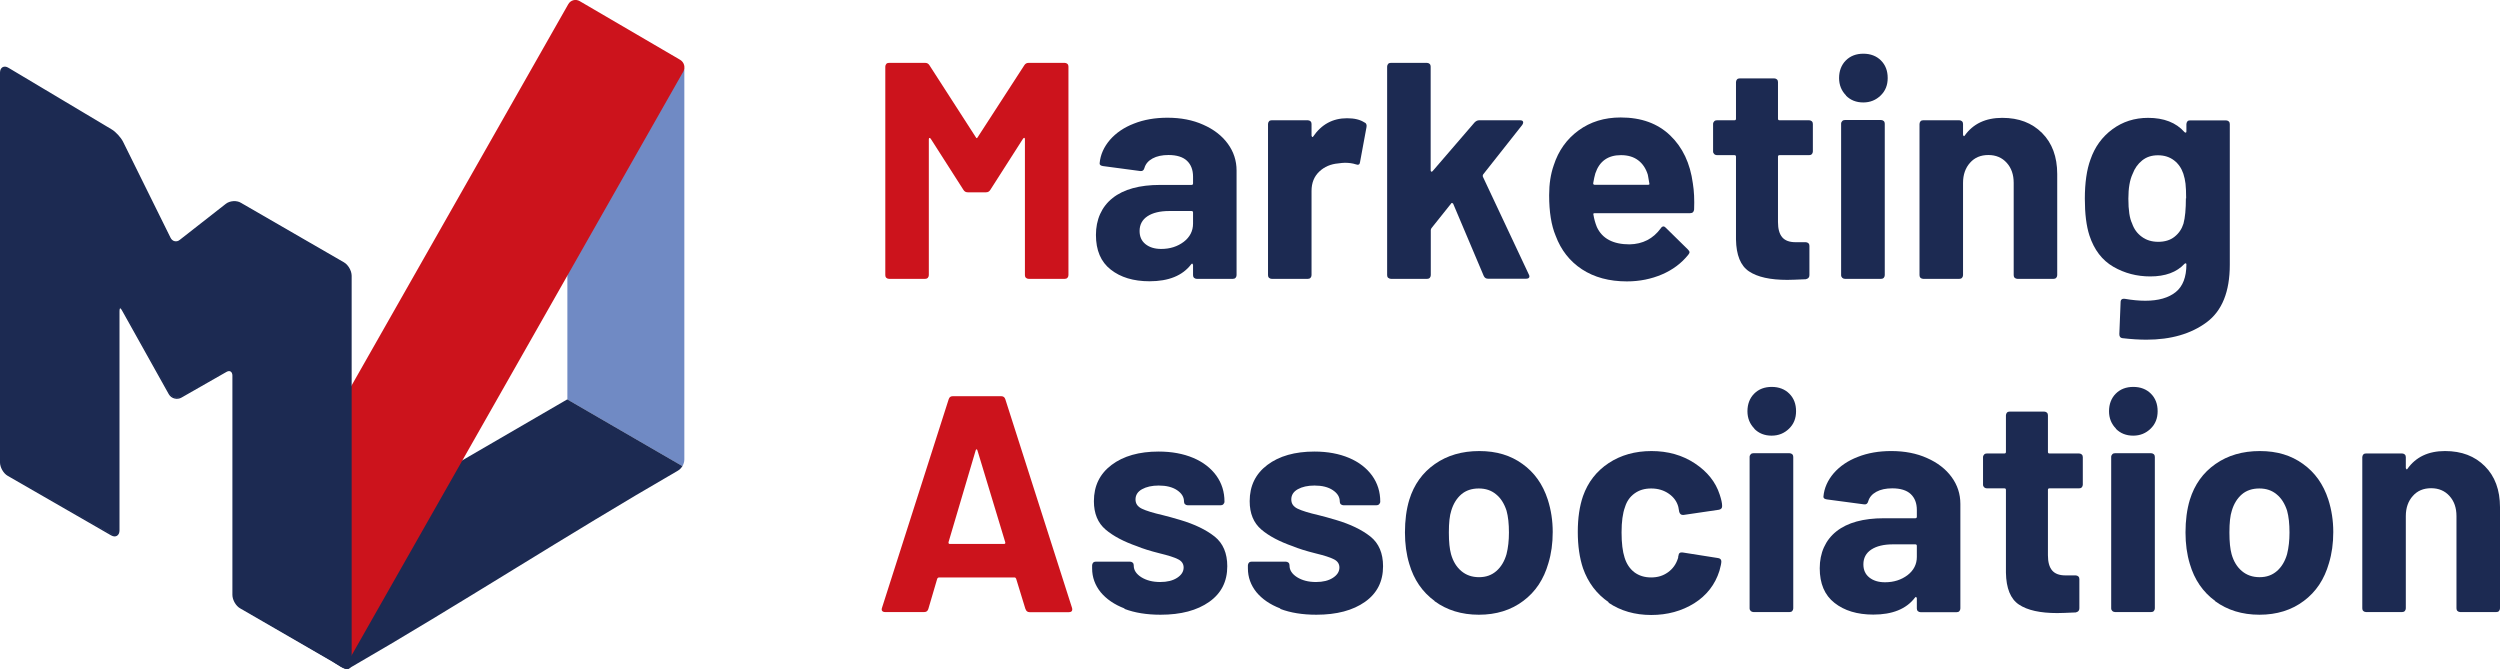
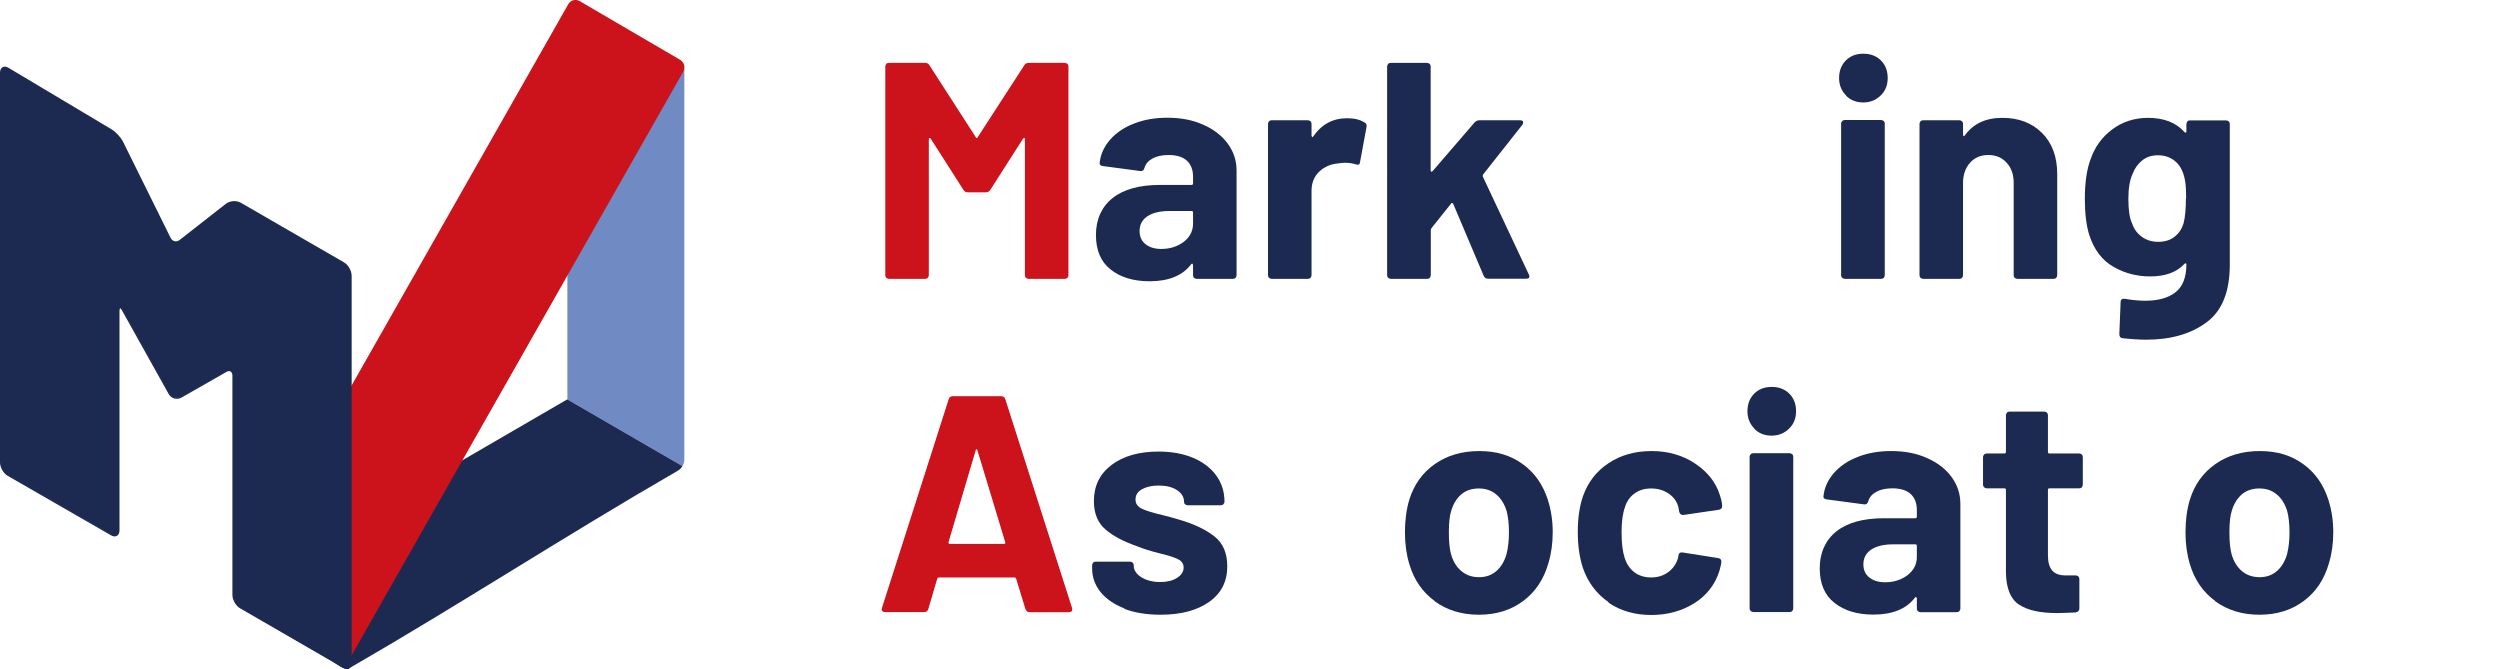
<svg xmlns="http://www.w3.org/2000/svg" id="_レイヤー_2" data-name="レイヤー 2" viewBox="0 0 196.43 52.57">
  <defs>
    <style>
      .cls-1 {
        fill: #1c2a52;
      }

      .cls-2 {
        fill: #708ac4;
      }

      .cls-3 {
        fill: #cc131c;
      }
    </style>
  </defs>
  <g id="_レイヤー_1-2" data-name="レイヤー 1">
    <g>
      <g>
        <path class="cls-3" d="M80.82,4.94h2.84c.08,0,.15.03.21.08.06.06.08.13.08.21v16.39c0,.08-.03.15-.08.21-.06.06-.13.08-.21.08h-2.84c-.08,0-.15-.03-.21-.08-.06-.06-.08-.13-.08-.21v-10.69c0-.06-.02-.1-.05-.1s-.06.02-.1.07l-2.57,4.02c-.08.13-.19.19-.34.19h-1.43c-.15,0-.26-.06-.34-.19l-2.57-4.02s-.06-.07-.1-.06c-.03,0-.05.04-.05.11v10.67c0,.08-.03.15-.08.21-.06.06-.13.08-.21.08h-2.84c-.08,0-.15-.03-.21-.08-.06-.06-.08-.13-.08-.21V5.23c0-.08.03-.15.08-.21s.13-.08.21-.08h2.84c.15,0,.26.06.34.19l3.64,5.65c.05.1.1.1.15,0l3.66-5.65c.08-.13.19-.19.34-.19Z" />
        <path class="cls-1" d="M94.54,9.8c.82.36,1.47.86,1.93,1.49.46.63.69,1.33.69,2.11v8.22c0,.08-.03.15-.08.21-.06.06-.13.08-.21.08h-2.84c-.08,0-.15-.03-.21-.08-.06-.06-.08-.13-.08-.21v-.8s-.02-.08-.05-.1c-.03-.02-.06,0-.1.05-.68.89-1.77,1.33-3.27,1.33-1.26,0-2.28-.31-3.05-.92-.78-.61-1.16-1.52-1.16-2.72s.44-2.21,1.31-2.9c.87-.69,2.12-1.03,3.73-1.03h2.47c.08,0,.12-.04.12-.12v-.53c0-.53-.16-.95-.48-1.25-.32-.3-.81-.45-1.45-.45-.5,0-.92.09-1.25.27-.33.18-.55.43-.64.75-.05.18-.15.26-.32.24l-2.93-.39c-.19-.03-.28-.1-.27-.22.06-.68.34-1.29.81-1.84.48-.55,1.11-.98,1.89-1.28.78-.31,1.66-.46,2.63-.46,1.05,0,1.99.18,2.81.55ZM93.01,19c.48-.37.73-.85.73-1.43v-.87c0-.08-.04-.12-.12-.12h-1.75c-.73,0-1.3.14-1.71.41-.41.27-.62.66-.62,1.16,0,.44.15.78.46,1.03.31.25.72.38,1.24.38.69,0,1.28-.19,1.77-.56Z" />
        <path class="cls-1" d="M107.22,9.62c.13.06.18.19.15.36l-.51,2.76c-.02.19-.13.25-.34.17-.24-.08-.53-.12-.85-.12-.13,0-.31.02-.53.05-.58.05-1.08.26-1.48.64-.4.38-.61.88-.61,1.52v6.62c0,.08-.03.15-.08.21-.06.06-.13.08-.21.08h-2.84c-.08,0-.15-.03-.21-.08-.06-.06-.08-.13-.08-.21v-11.88c0-.08.03-.15.08-.21s.13-.08.21-.08h2.84c.08,0,.15.03.21.08.06.06.08.13.08.21v.92s.02.08.05.1c.03.02.06,0,.07-.02.66-.97,1.55-1.45,2.67-1.45.58,0,1.04.11,1.38.34Z" />
        <path class="cls-1" d="M109.07,21.83c-.06-.06-.08-.13-.08-.21V5.23c0-.08.03-.15.08-.21s.13-.08.21-.08h2.84c.08,0,.15.03.21.08.06.06.08.13.08.21v8.17s.02.08.05.09c.03,0,.06,0,.1-.04l3.3-3.83c.11-.11.23-.17.36-.17h3.22c.16,0,.24.06.24.17,0,.05-.02.11-.07.19l-3.08,3.9c-.03.06-.04.12-.02.17l3.61,7.68c.03.06.05.11.05.15,0,.13-.09.19-.27.19h-2.98c-.16,0-.27-.07-.34-.22l-2.4-5.67s-.04-.05-.08-.06c-.04,0-.07,0-.08.04l-1.55,1.94c-.03.06-.05.11-.05.15v3.54c0,.08-.03.15-.08.21-.06.06-.13.08-.21.08h-2.84c-.08,0-.15-.03-.21-.08Z" />
-         <path class="cls-1" d="M133.11,16.46c-.02.19-.12.29-.32.29h-7.49c-.1,0-.13.04-.1.12.05.32.14.65.27.97.42.91,1.28,1.36,2.57,1.36,1.03-.02,1.85-.44,2.45-1.26.06-.1.14-.15.22-.15.05,0,.1.03.17.1l1.75,1.72c.08.08.12.15.12.22,0,.03-.03.1-.1.19-.53.66-1.22,1.18-2.06,1.54-.84.36-1.76.55-2.76.55-1.39,0-2.57-.32-3.53-.95-.96-.63-1.65-1.51-2.07-2.64-.34-.81-.51-1.87-.51-3.18,0-.89.12-1.67.36-2.35.37-1.15,1.02-2.06,1.95-2.74.93-.68,2.03-1.02,3.31-1.02,1.62,0,2.91.47,3.89,1.41.98.94,1.57,2.19,1.78,3.76.1.61.13,1.3.1,2.06ZM125.35,13.62c-.06.21-.12.47-.17.78,0,.08.04.12.12.12h4.19c.1,0,.13-.04.1-.12-.08-.47-.12-.69-.12-.68-.15-.48-.4-.86-.76-1.13s-.81-.4-1.35-.4c-1.02,0-1.69.48-2.01,1.43Z" />
-         <path class="cls-1" d="M142.36,12.11c-.06.06-.13.08-.21.08h-2.33c-.08,0-.12.04-.12.12v5.14c0,.53.11.93.33,1.19.22.26.57.39,1.05.39h.8c.08,0,.15.03.21.08.06.06.08.13.08.21v2.3c0,.18-.1.28-.29.32-.68.03-1.16.05-1.45.05-1.34,0-2.34-.22-3.01-.67-.66-.44-1-1.28-1.02-2.51v-6.5c0-.08-.04-.12-.12-.12h-1.38c-.08,0-.15-.03-.21-.08-.06-.06-.09-.13-.09-.21v-2.16c0-.08.03-.15.09-.21.06-.06.12-.08.21-.08h1.38c.08,0,.12-.04.12-.12v-2.88c0-.08.03-.15.08-.21s.13-.08.21-.08h2.72c.08,0,.15.03.21.08.06.06.08.13.08.21v2.88c0,.08.04.12.12.12h2.33c.08,0,.15.03.21.08.06.06.08.13.08.21v2.16c0,.08-.03.15-.08.21Z" />
        <path class="cls-1" d="M145.05,7.5c-.36-.36-.55-.82-.55-1.37s.18-1.03.53-1.38c.36-.36.82-.53,1.38-.53s1.03.18,1.38.53c.36.36.53.82.53,1.38s-.18,1.01-.55,1.37-.82.55-1.37.55-1.01-.18-1.37-.55ZM144.75,21.83c-.06-.06-.09-.13-.09-.21v-11.9c0-.08.03-.15.09-.21.06-.06.12-.08.21-.08h2.84c.08,0,.15.03.21.08.06.06.08.13.08.21v11.9c0,.08-.03.15-.08.21-.06.06-.13.08-.21.08h-2.84c-.08,0-.15-.03-.21-.08Z" />
        <path class="cls-1" d="M160.45,10.45c.79.79,1.19,1.87,1.19,3.22v7.95c0,.08-.03.15-.08.21-.06.06-.13.08-.21.08h-2.84c-.08,0-.15-.03-.21-.08-.06-.06-.08-.13-.08-.21v-7.25c0-.65-.18-1.17-.55-1.58-.36-.4-.84-.61-1.44-.61s-1.08.2-1.44.61c-.36.4-.55.93-.55,1.58v7.25c0,.08-.03.15-.08.21-.06.06-.13.08-.21.08h-2.84c-.08,0-.15-.03-.21-.08-.06-.06-.08-.13-.08-.21v-11.88c0-.08.03-.15.08-.21s.13-.08.21-.08h2.84c.08,0,.15.03.21.08.06.06.08.13.08.21v.85s.02.08.05.1c.03.02.06,0,.07-.02.66-.94,1.65-1.41,2.96-1.41s2.34.4,3.13,1.19Z" />
        <path class="cls-1" d="M171.86,9.54c.06-.06.12-.08.21-.08h2.84c.08,0,.15.03.21.08.06.06.08.13.08.21v11.05c0,2.12-.61,3.63-1.83,4.53-1.22.9-2.79,1.36-4.72,1.36-.57,0-1.2-.04-1.89-.12-.16-.02-.24-.12-.24-.32l.1-2.5c0-.21.11-.3.34-.27.58.1,1.12.15,1.6.15,1.03,0,1.83-.23,2.39-.68.56-.45.84-1.18.84-2.18,0-.05-.02-.08-.05-.08-.03,0-.06,0-.1.04-.61.66-1.51.99-2.69.99-1.05,0-2.02-.25-2.9-.76-.88-.51-1.51-1.33-1.88-2.46-.24-.74-.36-1.7-.36-2.88,0-1.26.15-2.29.44-3.08.34-.99.91-1.78,1.72-2.38.81-.6,1.75-.9,2.81-.9,1.24,0,2.2.37,2.86,1.12.03.03.06.04.1.04.03,0,.05-.04.05-.09v-.58c0-.08.03-.15.08-.21ZM171.77,15.59c0-.5-.02-.89-.05-1.16-.03-.27-.09-.53-.17-.78-.15-.44-.39-.79-.73-1.05s-.76-.4-1.26-.4-.9.13-1.24.4c-.34.27-.59.62-.75,1.05-.23.48-.34,1.14-.34,1.96,0,.91.1,1.55.29,1.94.15.44.4.79.76,1.05.36.27.8.4,1.3.4s.95-.13,1.28-.4c.34-.27.57-.61.7-1.03.13-.48.19-1.15.19-1.99Z" />
        <path class="cls-3" d="M80.57,47.85l-.73-2.38c-.03-.06-.07-.1-.12-.1h-5.96s-.09.03-.12.1l-.7,2.38c-.05.16-.15.24-.32.24h-3.08c-.1,0-.17-.03-.22-.08-.05-.06-.06-.14-.02-.25l5.24-16.39c.05-.16.15-.24.32-.24h3.81c.16,0,.27.08.32.24l5.24,16.39s.02.07.02.12c0,.15-.09.22-.27.22h-3.08c-.16,0-.27-.08-.32-.24ZM74.61,42.74h4.27c.1,0,.13-.05.1-.15l-2.18-7.2c-.02-.06-.04-.09-.07-.09-.03,0-.06.04-.07.09l-2.13,7.2c-.02.1.02.15.1.15Z" />
        <path class="cls-1" d="M88.36,47.81c-.81-.31-1.43-.74-1.88-1.28-.44-.55-.67-1.17-.67-1.87v-.24c0-.08.03-.15.08-.21.06-.06.13-.08.21-.08h2.69c.08,0,.15.03.21.08.06.06.08.13.08.21v.02c0,.36.2.66.59.91.4.25.89.38,1.49.38.55,0,.99-.11,1.33-.33.34-.22.51-.49.51-.81,0-.29-.15-.51-.44-.65-.29-.15-.77-.3-1.43-.46-.76-.19-1.36-.38-1.79-.56-1.03-.36-1.86-.79-2.47-1.31-.61-.52-.92-1.26-.92-2.23,0-1.2.46-2.15,1.39-2.85.93-.7,2.16-1.05,3.7-1.05,1.03,0,1.94.17,2.72.5.78.33,1.38.8,1.81,1.39.43.6.64,1.28.64,2.04,0,.08-.03.15-.09.21s-.13.08-.21.08h-2.59c-.08,0-.15-.03-.21-.08-.06-.06-.08-.13-.08-.21,0-.36-.18-.65-.55-.9-.36-.24-.84-.36-1.44-.36-.53,0-.97.1-1.31.29s-.51.46-.51.8.17.57.5.73c.33.16.88.33,1.66.51.18.05.38.1.61.16.23.06.47.13.73.21,1.15.34,2.05.78,2.72,1.31.66.53.99,1.31.99,2.33,0,1.2-.47,2.13-1.42,2.8-.95.67-2.22,1.01-3.82,1.01-1.08,0-2.03-.15-2.84-.46Z" />
-         <path class="cls-1" d="M100.6,47.81c-.81-.31-1.43-.74-1.88-1.28-.44-.55-.67-1.17-.67-1.87v-.24c0-.08.03-.15.08-.21.06-.06.13-.08.21-.08h2.69c.08,0,.15.03.21.08.06.06.08.13.08.21v.02c0,.36.2.66.59.91.4.25.89.38,1.49.38.55,0,.99-.11,1.33-.33.34-.22.51-.49.51-.81,0-.29-.15-.51-.44-.65-.29-.15-.77-.3-1.43-.46-.76-.19-1.36-.38-1.79-.56-1.03-.36-1.86-.79-2.47-1.31-.61-.52-.92-1.26-.92-2.23,0-1.2.46-2.15,1.39-2.85.93-.7,2.16-1.05,3.7-1.05,1.03,0,1.94.17,2.72.5.78.33,1.38.8,1.81,1.39.43.6.64,1.28.64,2.04,0,.08-.03.15-.09.21s-.13.08-.21.08h-2.59c-.08,0-.15-.03-.21-.08-.06-.06-.08-.13-.08-.21,0-.36-.18-.65-.55-.9-.36-.24-.84-.36-1.44-.36-.53,0-.97.1-1.31.29s-.51.46-.51.8.17.57.5.73c.33.16.88.33,1.66.51.18.05.38.1.61.16.23.06.47.13.73.21,1.15.34,2.05.78,2.72,1.31.66.53.99,1.31.99,2.33,0,1.2-.47,2.13-1.42,2.8-.95.67-2.22,1.01-3.82,1.01-1.08,0-2.03-.15-2.84-.46Z" />
        <path class="cls-1" d="M112.72,47.22c-.97-.71-1.63-1.68-1.99-2.91-.23-.76-.34-1.58-.34-2.47,0-.95.11-1.81.34-2.57.37-1.2,1.04-2.13,2.01-2.81s2.13-1.02,3.49-1.02,2.46.34,3.39,1.01c.94.67,1.6,1.6,1.99,2.8.26.81.39,1.66.39,2.55s-.11,1.69-.34,2.45c-.36,1.26-1.01,2.25-1.98,2.97-.96.72-2.12,1.08-3.48,1.08s-2.52-.36-3.49-1.07ZM117.57,44.87c.37-.32.64-.77.8-1.33.13-.52.19-1.08.19-1.7,0-.68-.06-1.25-.19-1.72-.18-.55-.45-.98-.82-1.28-.37-.31-.82-.46-1.36-.46s-1.01.15-1.37.46c-.36.31-.63.74-.79,1.28-.13.39-.19.96-.19,1.72s.06,1.29.17,1.7c.16.57.43,1.01.81,1.33.38.32.84.48,1.39.48s.99-.16,1.36-.48Z" />
        <path class="cls-1" d="M126.4,47.32c-.95-.65-1.62-1.54-2.02-2.67-.27-.81-.41-1.76-.41-2.86s.14-2.02.41-2.81c.39-1.1,1.06-1.96,2.01-2.59.95-.63,2.08-.95,3.37-.95s2.43.32,3.41.97c.98.65,1.63,1.46,1.95,2.45.13.39.19.68.19.87v.05c0,.15-.08.23-.24.27l-2.79.41h-.05c-.15,0-.24-.08-.29-.24l-.07-.39c-.11-.42-.36-.77-.75-1.04-.39-.27-.85-.41-1.38-.41s-.95.13-1.31.39c-.36.26-.61.61-.75,1.07-.18.48-.27,1.15-.27,1.99s.08,1.5.24,1.99c.15.48.4.86.76,1.14.36.27.8.41,1.32.41s.94-.13,1.32-.4c.38-.27.64-.63.79-1.1.02-.03.02-.08.02-.15.02-.02.02-.04.02-.07.02-.19.13-.27.34-.24l2.79.44c.16.03.24.12.24.27,0,.13-.05.37-.15.73-.34,1.08-1,1.93-1.98,2.55-.98.61-2.11.92-3.38.92s-2.41-.32-3.36-.97Z" />
        <path class="cls-1" d="M137.85,33.68c-.36-.36-.55-.82-.55-1.37s.18-1.03.53-1.38c.36-.36.82-.53,1.38-.53s1.03.18,1.38.53c.36.36.53.82.53,1.38s-.18,1.01-.55,1.37-.82.55-1.37.55-1.01-.18-1.37-.55ZM137.56,48.01c-.06-.06-.09-.13-.09-.21v-11.9c0-.08.03-.15.09-.21.06-.06.12-.08.21-.08h2.84c.08,0,.15.03.21.08.06.06.08.13.08.21v11.9c0,.08-.03.15-.08.21s-.13.08-.21.08h-2.84c-.08,0-.15-.03-.21-.08Z" />
        <path class="cls-1" d="M151.41,35.99c.82.36,1.47.86,1.93,1.49.46.63.69,1.33.69,2.11v8.22c0,.08-.03.15-.08.21s-.13.08-.21.08h-2.84c-.08,0-.15-.03-.21-.08-.06-.06-.08-.13-.08-.21v-.8s-.02-.08-.05-.1c-.03-.02-.06,0-.1.05-.68.89-1.77,1.33-3.27,1.33-1.26,0-2.28-.31-3.05-.92-.78-.61-1.16-1.52-1.16-2.72s.44-2.21,1.31-2.9c.87-.69,2.12-1.03,3.73-1.03h2.47c.08,0,.12-.04.12-.12v-.53c0-.53-.16-.95-.48-1.25-.32-.3-.81-.45-1.45-.45-.5,0-.92.09-1.25.27-.33.18-.55.43-.64.75-.05.18-.15.26-.32.24l-2.93-.39c-.19-.03-.28-.1-.27-.22.06-.68.34-1.29.81-1.84.48-.55,1.11-.98,1.89-1.28.78-.31,1.66-.46,2.63-.46,1.05,0,1.99.18,2.81.55ZM149.88,45.19c.48-.37.73-.85.73-1.43v-.87c0-.08-.04-.12-.12-.12h-1.75c-.73,0-1.3.14-1.71.41-.41.27-.62.66-.62,1.16,0,.44.15.78.46,1.03.31.25.72.38,1.24.38.69,0,1.28-.19,1.77-.56Z" />
        <path class="cls-1" d="M163.57,38.29c-.06.06-.13.08-.21.08h-2.33c-.08,0-.12.04-.12.12v5.14c0,.53.11.93.33,1.19.22.26.57.39,1.05.39h.8c.08,0,.15.03.21.08.06.06.08.13.08.21v2.3c0,.18-.1.28-.29.32-.68.03-1.16.05-1.45.05-1.34,0-2.34-.22-3.01-.67-.66-.44-1-1.28-1.02-2.51v-6.5c0-.08-.04-.12-.12-.12h-1.38c-.08,0-.15-.03-.21-.08-.06-.06-.09-.12-.09-.21v-2.16c0-.08.03-.15.09-.21.06-.06.12-.08.21-.08h1.38c.08,0,.12-.04.12-.12v-2.88c0-.08.03-.15.08-.21s.13-.08.21-.08h2.72c.08,0,.15.03.21.08.06.06.08.13.08.21v2.88c0,.08.04.12.12.12h2.33c.08,0,.15.03.21.08.06.06.08.13.08.21v2.16c0,.08-.03.15-.08.21Z" />
-         <path class="cls-1" d="M166.26,33.68c-.36-.36-.55-.82-.55-1.37s.18-1.03.53-1.38c.36-.36.82-.53,1.38-.53s1.03.18,1.38.53c.36.36.53.82.53,1.38s-.18,1.01-.55,1.37-.82.55-1.37.55-1.01-.18-1.37-.55ZM165.97,48.01c-.06-.06-.09-.13-.09-.21v-11.9c0-.08.03-.15.09-.21.06-.06.12-.08.21-.08h2.84c.08,0,.15.03.21.08.06.06.08.13.08.21v11.9c0,.08-.03.15-.08.21s-.13.08-.21.08h-2.84c-.08,0-.15-.03-.21-.08Z" />
        <path class="cls-1" d="M174.05,47.22c-.97-.71-1.63-1.68-1.99-2.91-.23-.76-.34-1.58-.34-2.47,0-.95.11-1.81.34-2.57.37-1.2,1.04-2.13,2.01-2.81.97-.68,2.13-1.02,3.49-1.02s2.46.34,3.39,1.01c.94.67,1.6,1.6,1.99,2.8.26.81.39,1.66.39,2.55s-.11,1.69-.34,2.45c-.36,1.26-1.01,2.25-1.98,2.97-.96.72-2.12,1.08-3.48,1.08s-2.52-.36-3.49-1.07ZM178.9,44.87c.37-.32.64-.77.8-1.33.13-.52.19-1.08.19-1.7,0-.68-.06-1.25-.19-1.72-.18-.55-.45-.98-.82-1.28-.37-.31-.82-.46-1.36-.46s-1.01.15-1.37.46c-.36.31-.63.74-.79,1.28-.13.39-.19.96-.19,1.72s.06,1.29.17,1.7c.16.57.43,1.01.81,1.33.38.32.84.48,1.39.48s.99-.16,1.36-.48Z" />
-         <path class="cls-1" d="M195.24,36.63c.79.79,1.19,1.87,1.19,3.22v7.95c0,.08-.03.15-.08.21s-.13.08-.21.08h-2.84c-.08,0-.15-.03-.21-.08-.06-.06-.08-.13-.08-.21v-7.25c0-.65-.18-1.17-.55-1.58-.36-.4-.84-.61-1.44-.61s-1.08.2-1.44.61c-.36.4-.55.93-.55,1.58v7.25c0,.08-.03.15-.08.21-.06.06-.13.08-.21.08h-2.84c-.08,0-.15-.03-.21-.08-.06-.06-.08-.13-.08-.21v-11.88c0-.08.03-.15.08-.21s.13-.08.21-.08h2.84c.08,0,.15.03.21.08.06.06.08.13.08.21v.85s.02.08.05.1c.03.02.06,0,.07-.02.66-.94,1.65-1.41,2.96-1.41s2.34.4,3.13,1.19Z" />
      </g>
      <g>
        <path class="cls-2" d="M53.62,36.63c.09-.16.15-.34.15-.53V5.54c0-.37-.2-.72-.52-.9l-7.11-4.11c-.69-.4-1.56.1-1.56.9v29.96" />
        <path class="cls-1" d="M53.61,36.62s0,0,0,0l-9.04-5.24c-.44.25-19.62,11.44-25.74,14.84-.71.39-.53,1.17.16,1.58l7.09,4.14c.32.19,1,.77,1.32.59,8.77-5.06,17.08-10.48,25.85-15.54.16-.09.28-.22.37-.37h-.01Z" />
        <path class="cls-3" d="M45.55.09c-.32-.19-.72-.08-.9.24l-26.21,46.12c-.18.32-.07.73.25.92l7.89,4.62c.32.19.72.08.9-.24L53.69,5.62c.18-.32.07-.73-.25-.92L45.55.09Z" />
        <g>
          <path class="cls-1" d="M.07,5.71c0-.37.26-.51.57-.32l8.11,4.84c.31.19.71.61.87.94l3.73,7.54c.16.33.53.41.82.19l3.63-2.84c.29-.23.78-.26,1.1-.08l8.1,4.68c.32.18.58.63.58,1v30.43c0,.37-.26.52-.58.33l-8.1-4.68c-.32-.18-.58-.63-.58-1v-17.23c0-.37-.26-.52-.58-.34l-3.52,2.01c-.32.18-.72.07-.9-.25l-3.67-6.57c-.18-.32-.32-.28-.32.08v17.22c0,.37-.26.52-.58.33L.64,37.33c-.32-.18-.58-.63-.58-1V5.71Z" />
          <path class="cls-1" d="M27.26,52.57c-.09,0-.19-.03-.29-.09l-8.1-4.68c-.34-.19-.61-.67-.61-1.06v-17.23c0-.15-.05-.26-.14-.32-.09-.05-.21-.04-.34.04l-3.52,2.01c-.17.1-.37.12-.56.07-.19-.05-.34-.17-.44-.34l-3.67-6.57c-.1-.18-.15-.18-.15-.18h0s-.05.03-.05.23v17.22c0,.2-.07.35-.2.43-.13.08-.3.06-.47-.04L.61,37.39c-.34-.19-.61-.67-.61-1.06V5.71c0-.2.07-.35.2-.43.13-.07.3-.06.47.05l8.11,4.84c.32.19.72.63.89.97l3.73,7.54c.07.14.18.24.32.27.14.03.28,0,.4-.1l3.63-2.84c.31-.24.84-.28,1.17-.08l8.1,4.68c.34.19.61.67.61,1.06v30.43c0,.2-.07.35-.2.43-.05.03-.12.05-.18.05ZM18,29.04c.07,0,.13.02.19.05.13.08.2.23.2.43v17.23c0,.34.25.77.54.94l8.1,4.68c.13.08.25.09.34.04.09-.05.14-.16.14-.32v-30.43c0-.34-.25-.77-.54-.94l-8.1-4.68c-.29-.17-.76-.14-1.03.07l-3.63,2.84c-.15.12-.34.17-.51.13-.18-.04-.32-.16-.41-.34l-3.73-7.54c-.16-.32-.54-.73-.84-.91L.6,5.45c-.13-.08-.25-.09-.34-.04-.09.05-.13.16-.13.31v30.62c0,.34.25.77.54.94l8.1,4.68c.13.08.25.09.34.04.09-.05.14-.16.14-.31v-17.22c0-.22.05-.34.15-.36.1-.03.2.06.3.25l3.67,6.57c.08.14.2.24.36.28.15.04.32.02.45-.06l3.52-2.01c.1-.06.2-.09.29-.09Z" />
        </g>
      </g>
    </g>
  </g>
</svg>